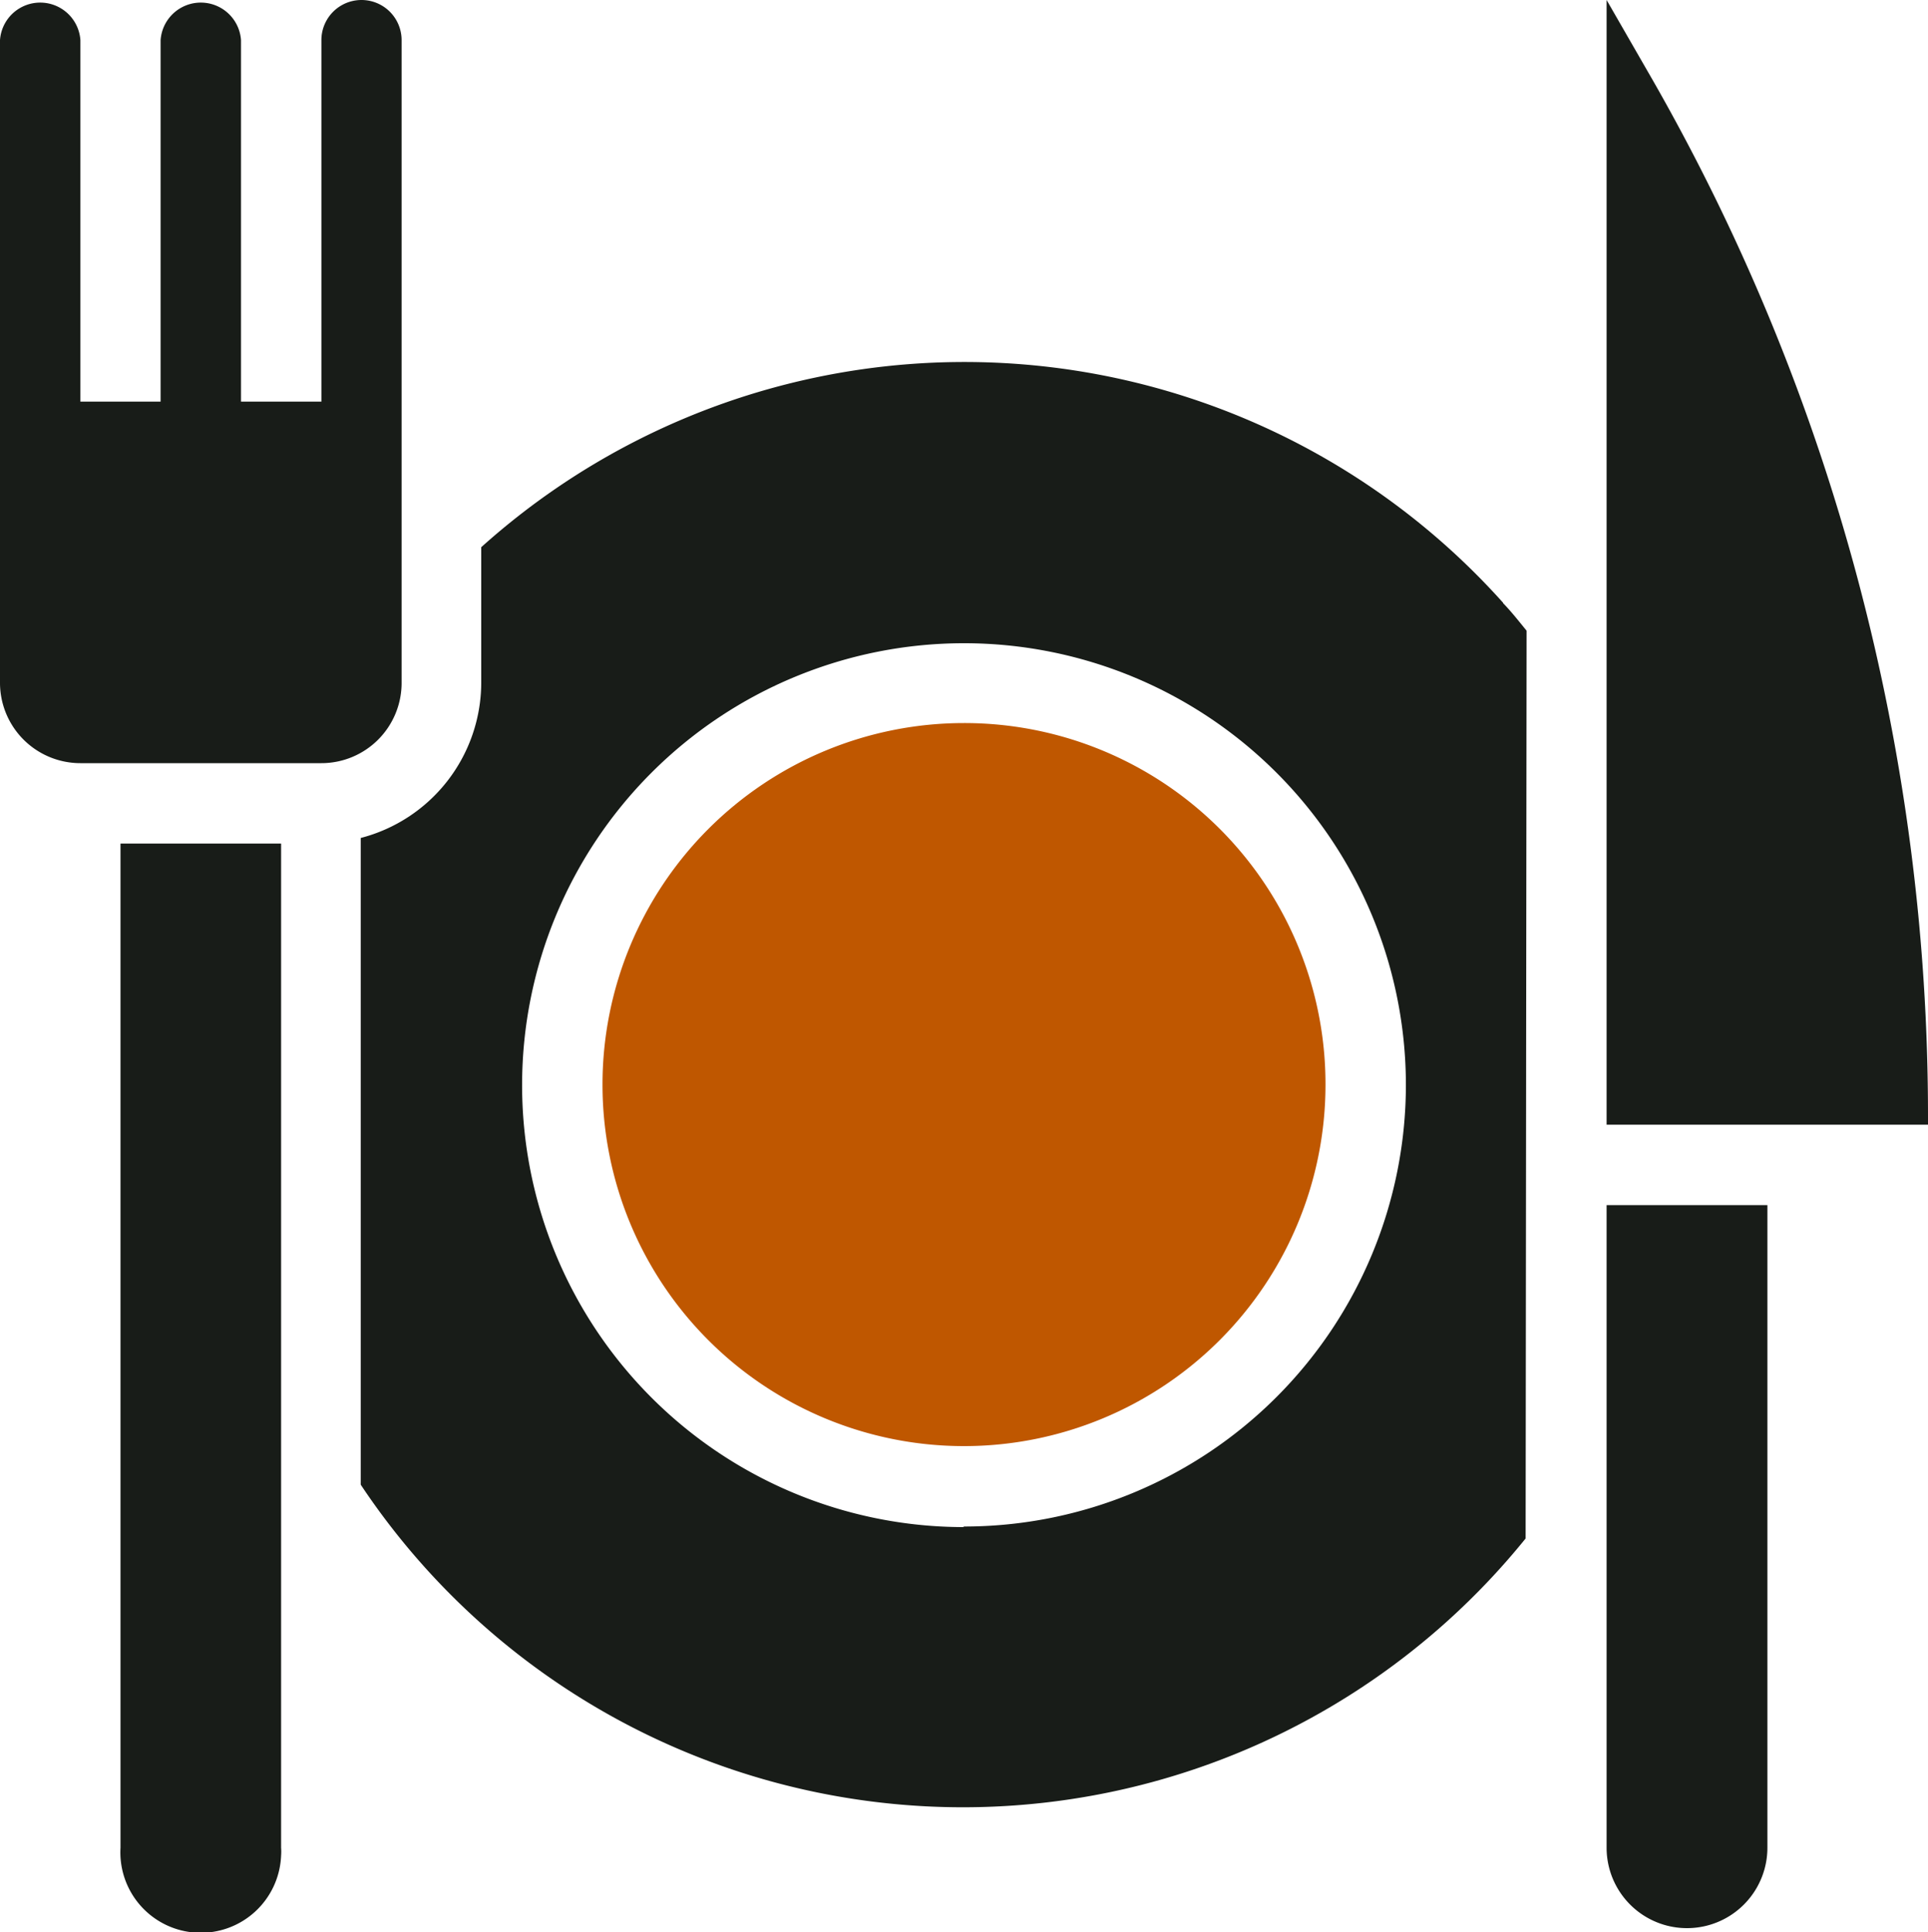
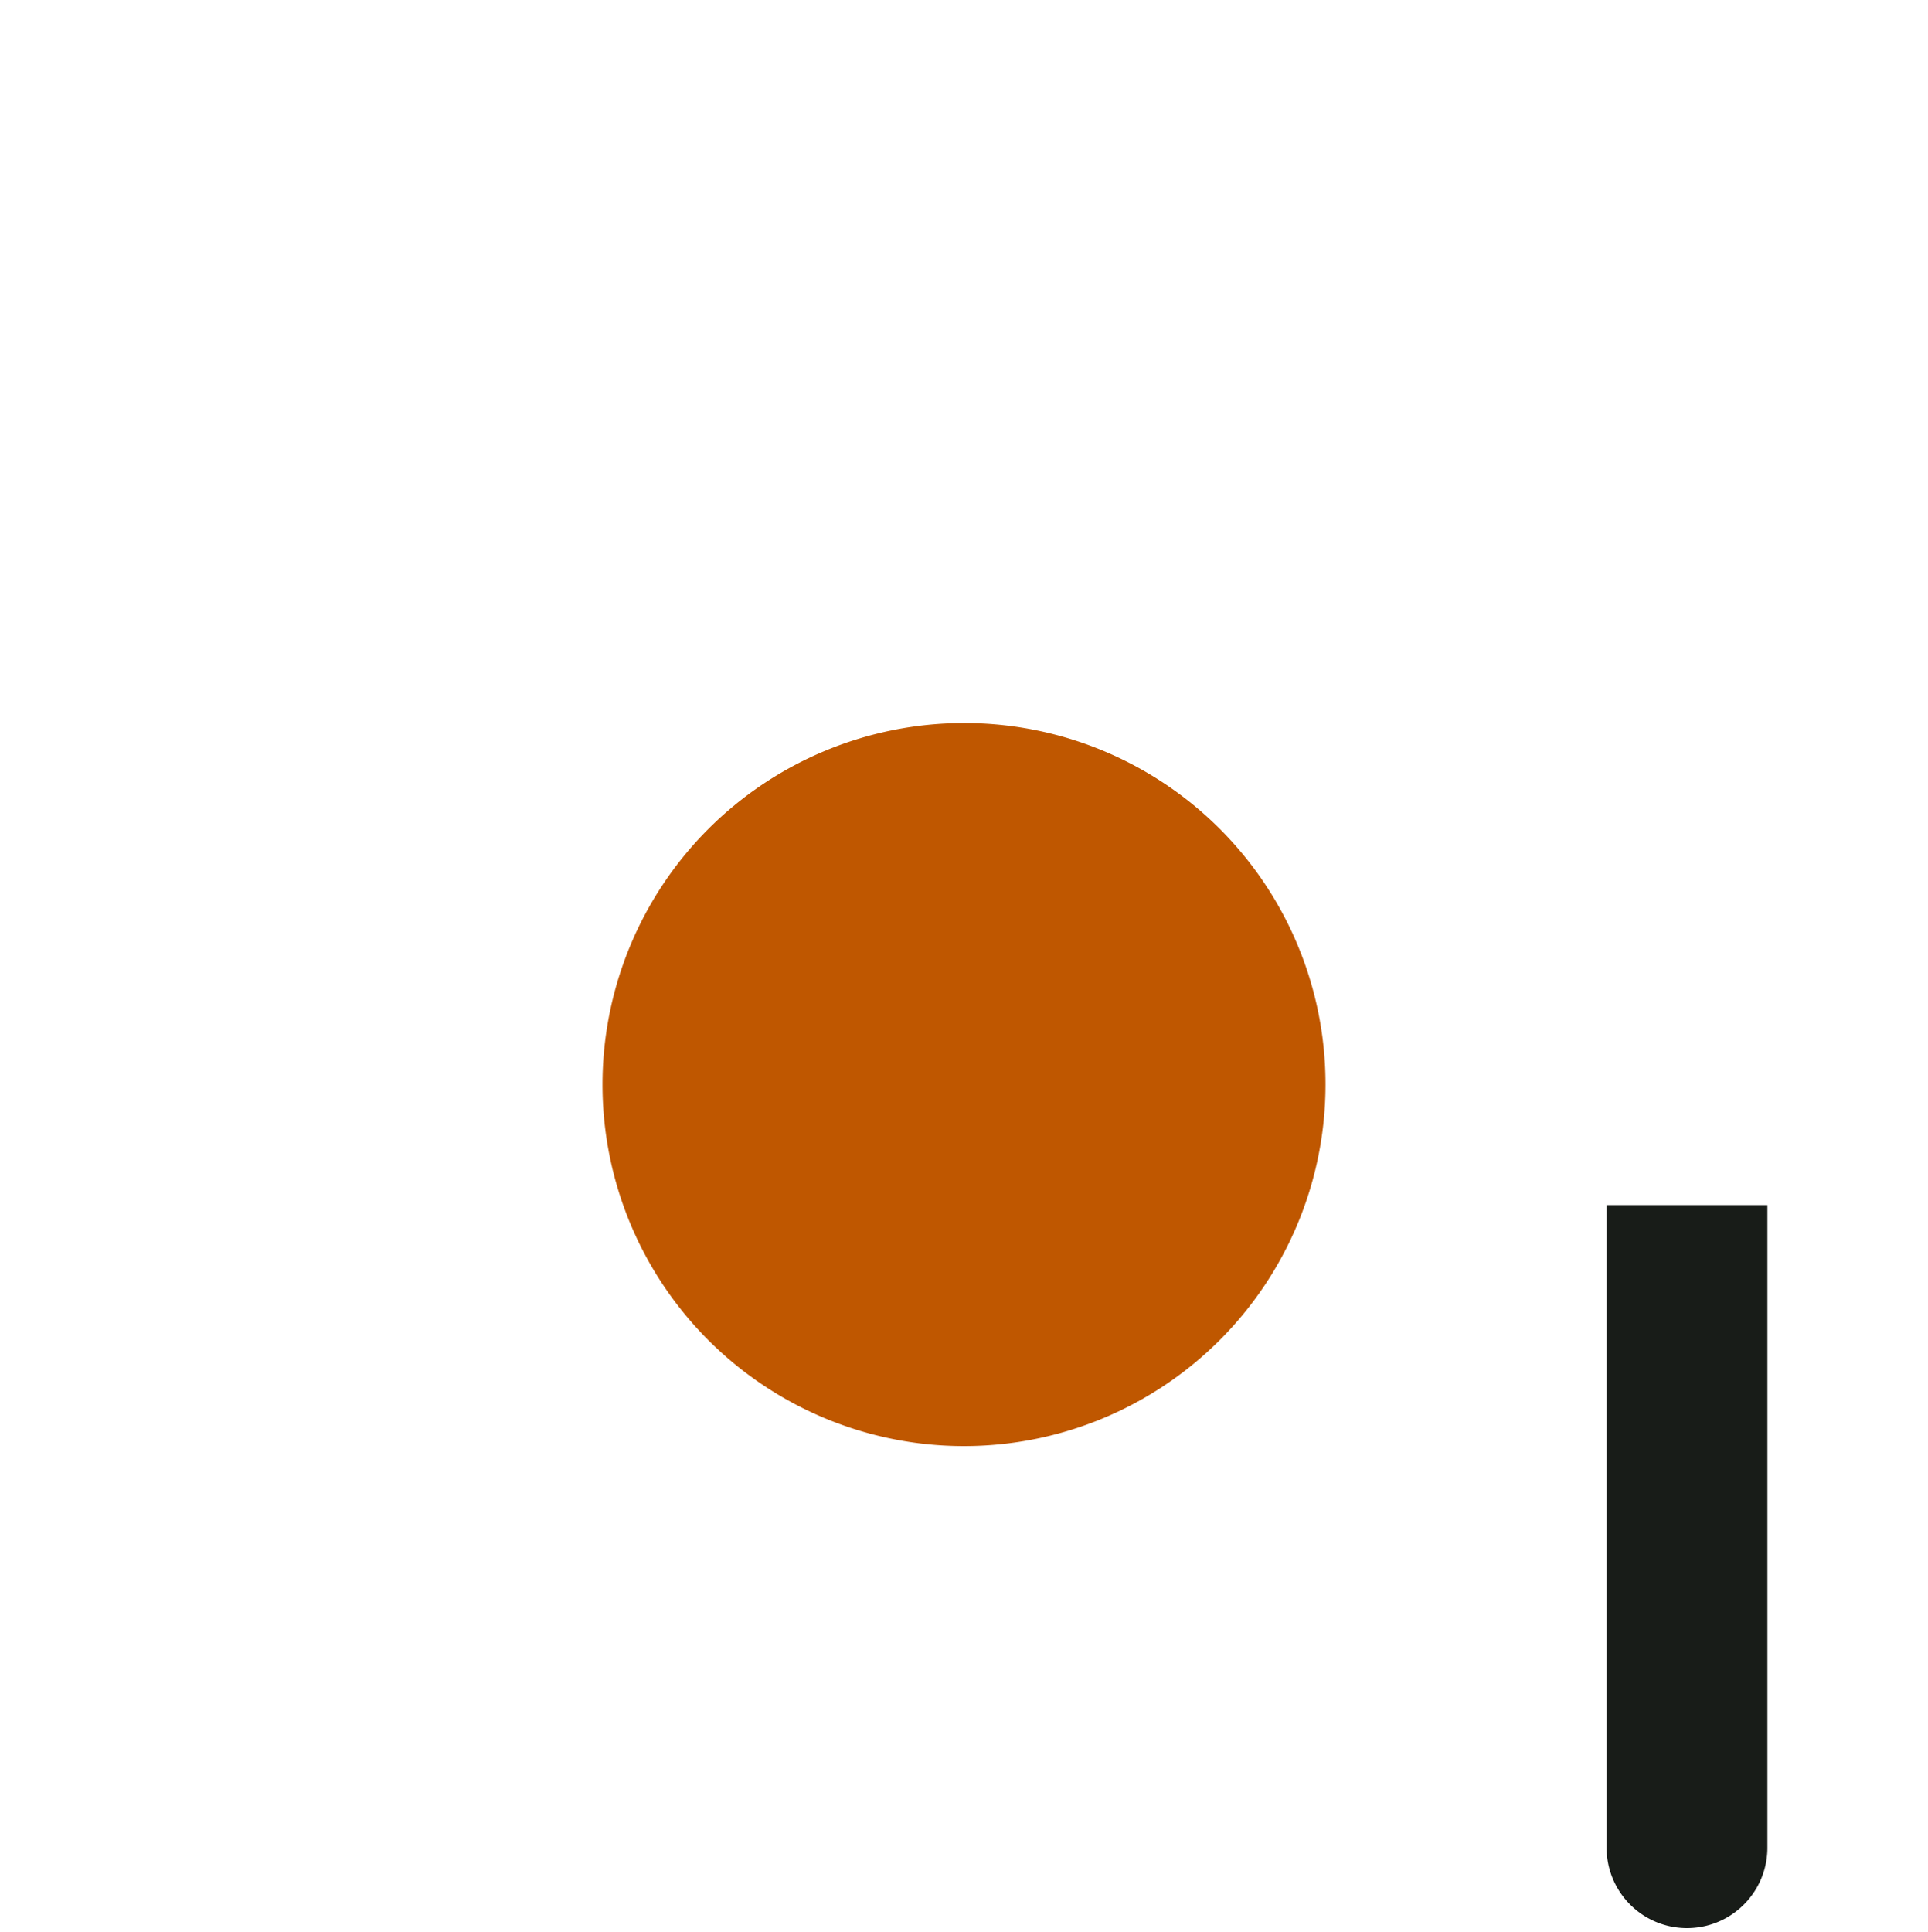
<svg xmlns="http://www.w3.org/2000/svg" id="Layer_1" data-name="Layer 1" viewBox="0 0 100 100.2">
  <defs>
    <style>.cls-1{fill:none;}.cls-2{fill:#181c18;}.cls-3{fill:#bf5700;}</style>
  </defs>
-   <path class="cls-1" d="M107.56,54.07A22.92,22.92,0,1,0,130.48,77,22.92,22.92,0,0,0,107.56,54.07ZM126.31,77a18.75,18.75,0,1,1-18.75-18.75A18.75,18.75,0,0,1,126.31,77Z" transform="translate(-57.56 -20.74)" />
-   <path class="cls-2" d="M78.39,56.16V22.82a2.08,2.08,0,1,0-4.16,0h0V41.57H70.06V22.82a2.09,2.09,0,0,0-4.17,0V41.57H61.73V22.82a2.09,2.09,0,0,0-4.17,0V56.16a4.17,4.17,0,0,0,4.17,4.16h12.5A4.16,4.16,0,0,0,78.39,56.16Z" transform="translate(-57.56 -20.74)" />
-   <path class="cls-2" d="M63.81,116.57a4.17,4.17,0,1,0,8.33.4,2.67,2.67,0,0,0,0-.4V64.49H63.81Z" transform="translate(-57.56 -20.74)" />
  <path class="cls-3" d="M107.56,58.24A18.75,18.75,0,1,0,126.31,77v0A18.73,18.73,0,0,0,107.56,58.24Z" transform="translate(-57.56 -20.74)" />
-   <path class="cls-2" d="M135.52,52a37.5,37.5,0,0,0-53-2.88V56.2a8.34,8.34,0,0,1-6.25,8V97.74a37.52,37.52,0,0,0,60.42,2.79l.05-47.08c-.4-.49-.8-1-1.22-1.43Zm-28,47.94A22.92,22.92,0,1,1,130.48,77,22.92,22.92,0,0,1,107.56,99.91Z" transform="translate(-57.56 -20.74)" />
-   <path class="cls-2" d="M143.29,24.91l-2.4-4.17V79.07h16.67v-.39A108.22,108.22,0,0,0,143.29,24.91Z" transform="translate(-57.56 -20.74)" />
  <path class="cls-2" d="M140.89,116.57a4.17,4.17,0,0,0,8.34,0V83.24h-8.34Z" transform="translate(-57.56 -20.74)" />
</svg>